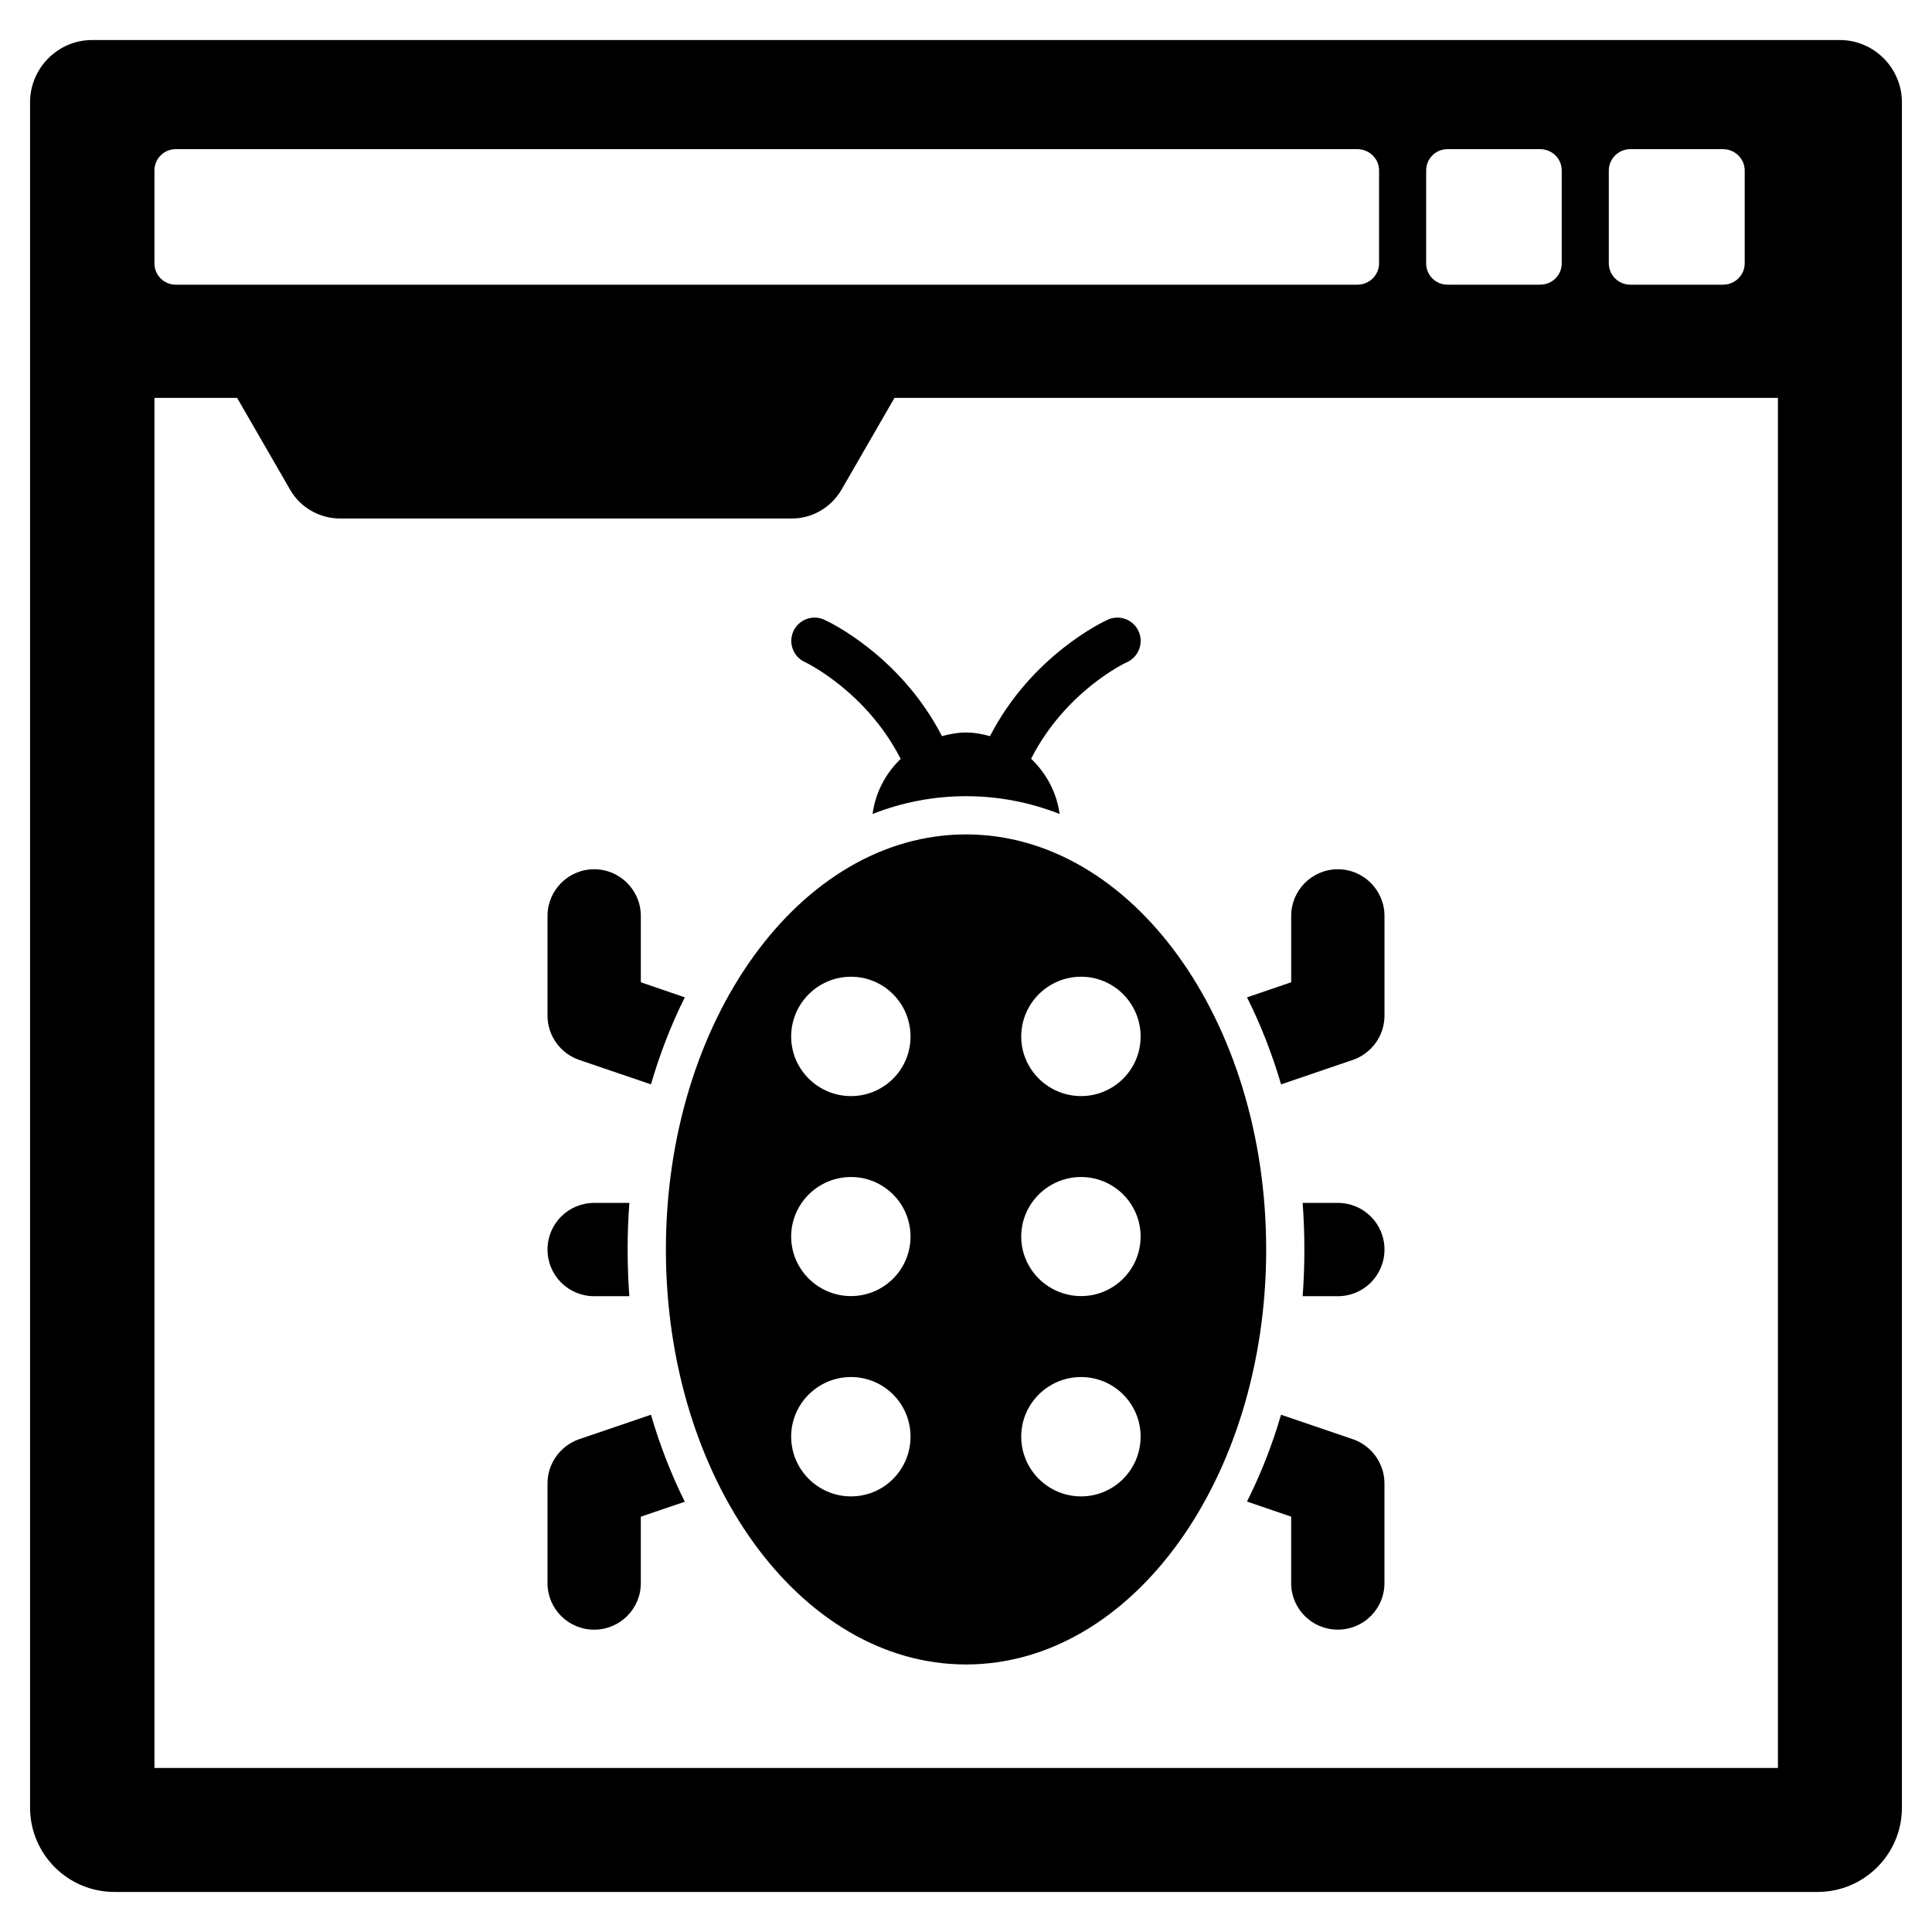
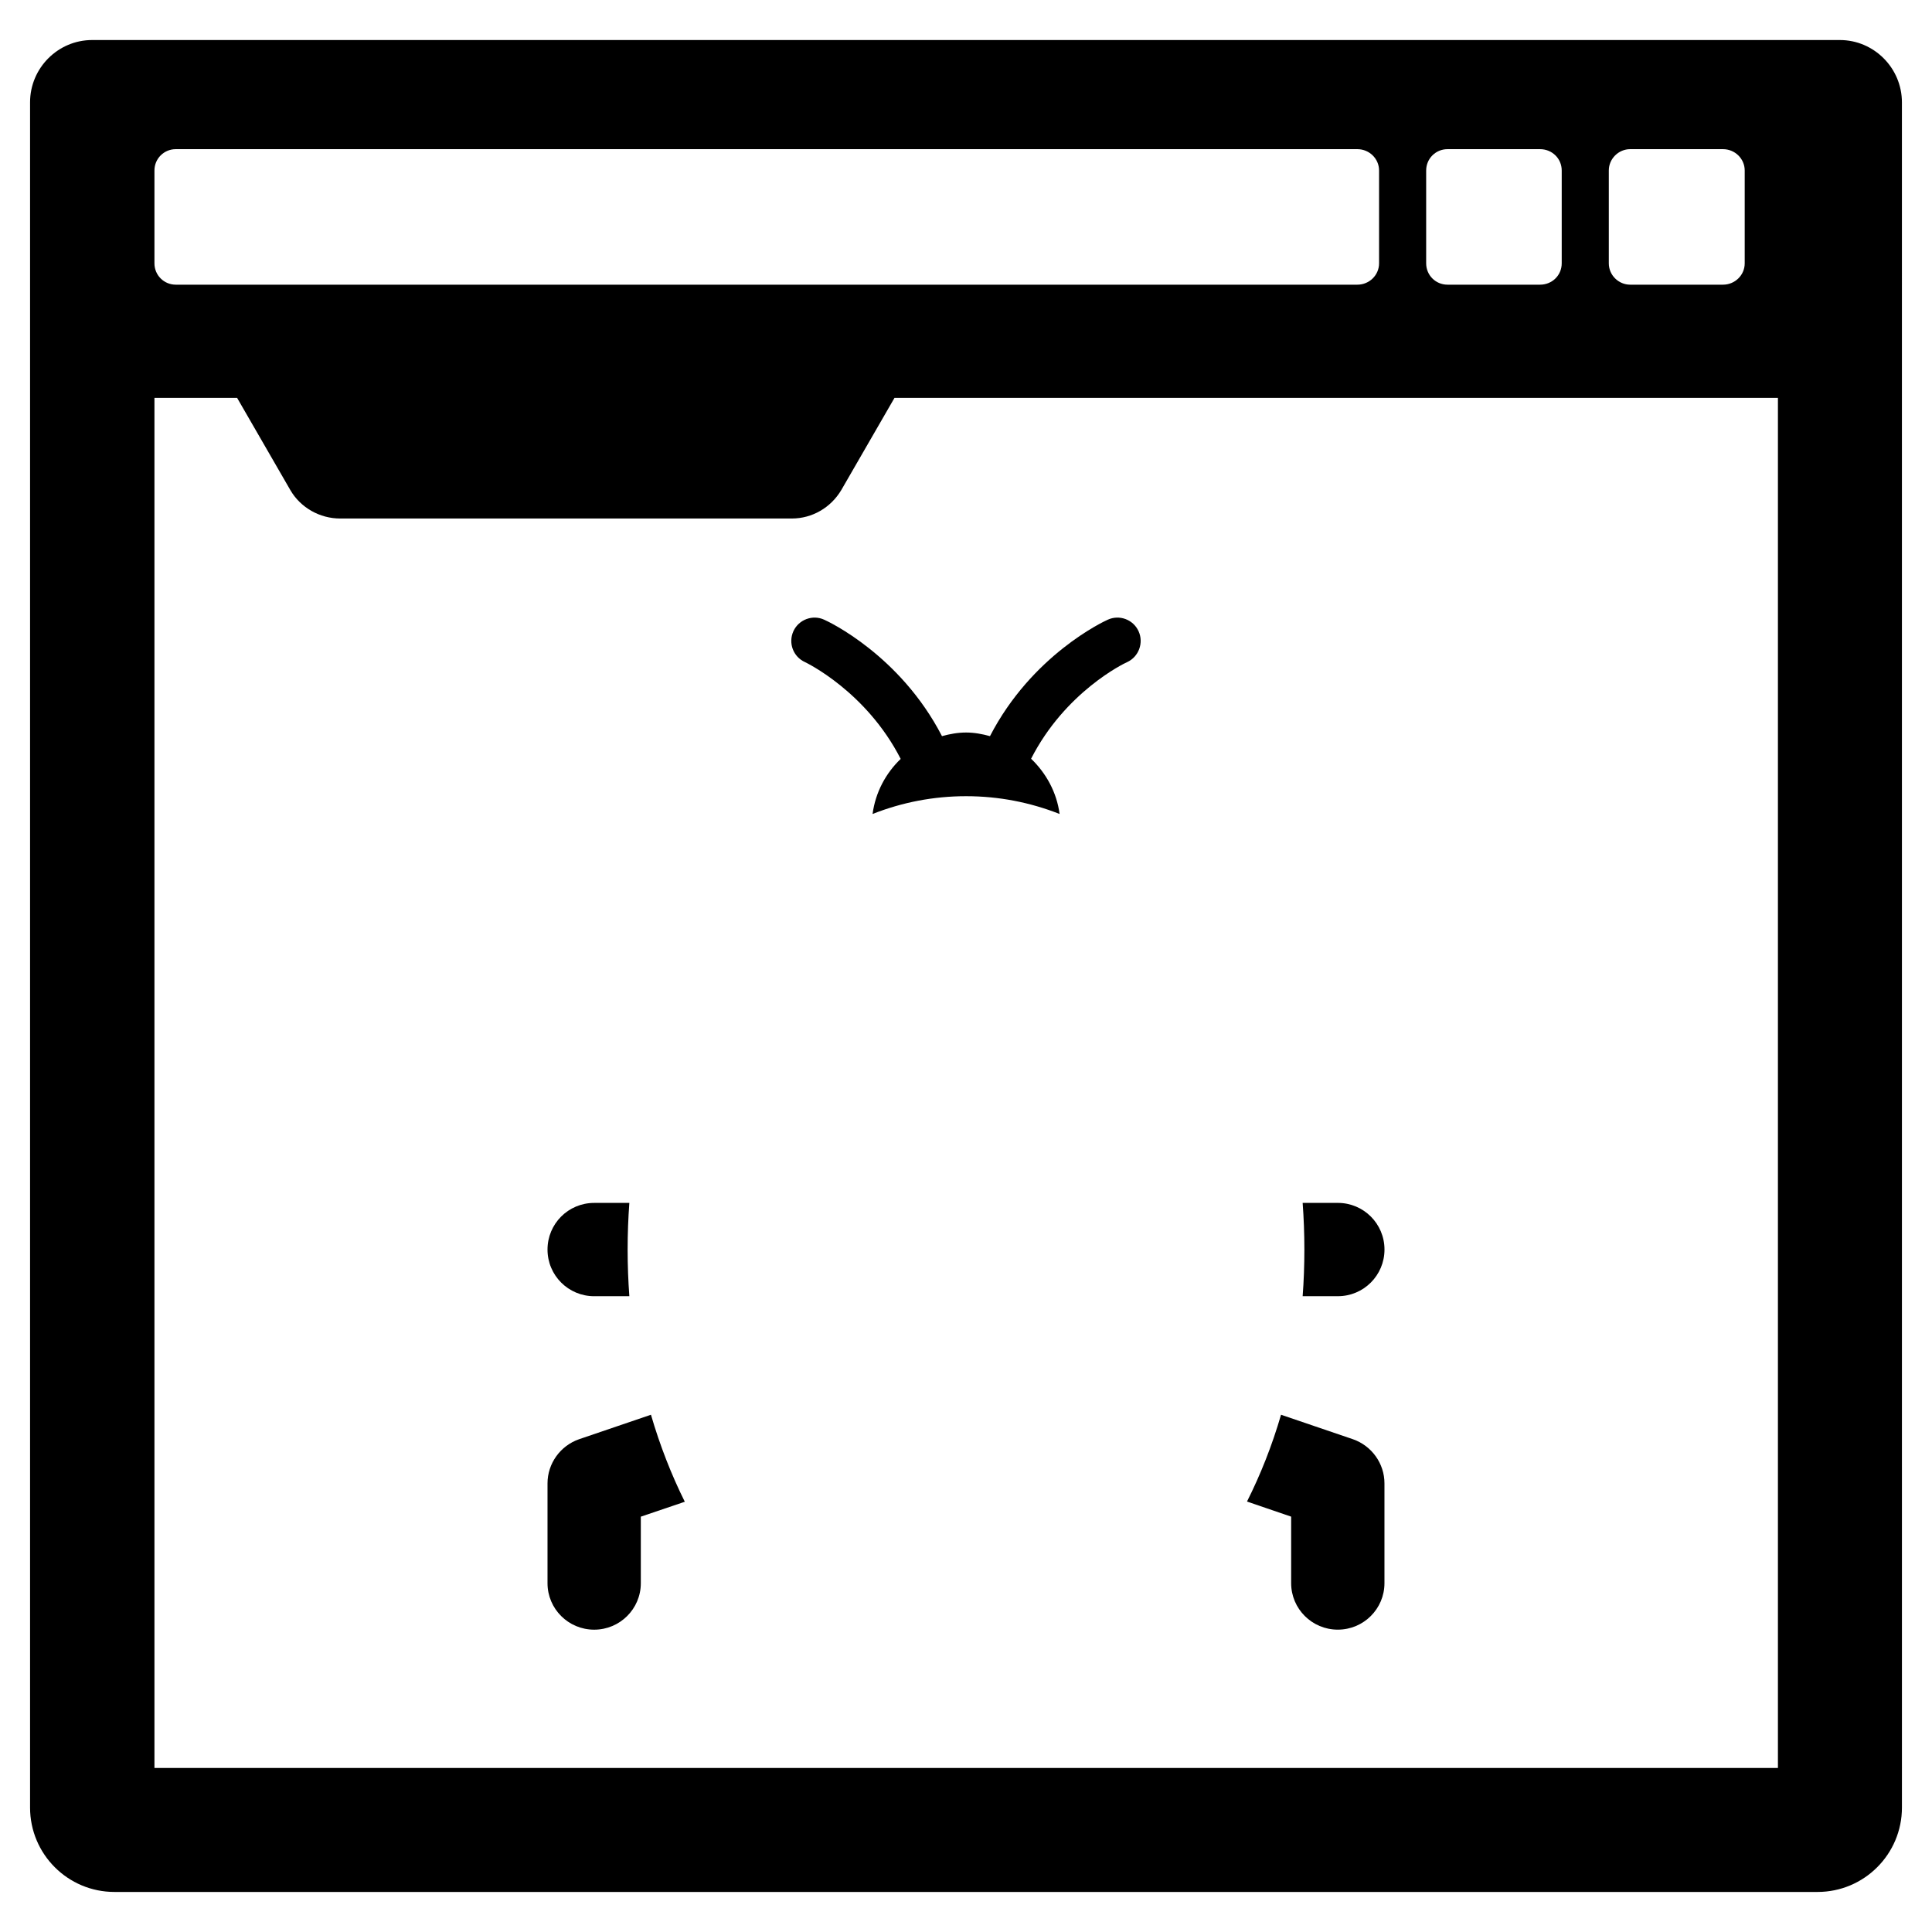
<svg xmlns="http://www.w3.org/2000/svg" fill="#000000" width="800px" height="800px" version="1.1" viewBox="144 144 512 512">
  <g>
    <path d="m631.6 154.61h-463.2c-8.984 0-16.434 7.363-16.434 16.523v451.89c0 12.348 10.016 22.363 22.363 22.363h451.34c12.348 0 22.363-10.016 22.363-22.363l-0.004-451.89c0-9.152-7.457-16.523-16.43-16.523zm-61.25 34.574c0-3.141 2.606-5.656 5.656-5.656h24.609c3.141 0 5.75 2.512 5.75 5.656v24.602c0 3.148-2.606 5.656-5.75 5.656h-24.609c-3.055 0-5.656-2.512-5.656-5.656zm-48.402 0c0-3.141 2.512-5.656 5.656-5.656h24.516c3.231 0 5.75 2.512 5.75 5.656v24.602c0 3.148-2.512 5.656-5.75 5.656h-24.516c-3.148 0-5.656-2.512-5.656-5.656zm-337.02 0c0-3.141 2.519-5.656 5.656-5.656h313.14c3.141 0 5.742 2.512 5.742 5.656v24.602c0 3.148-2.606 5.656-5.742 5.656h-313.14c-3.141 0-5.656-2.512-5.656-5.656zm430.24 423.34h-430.24v-363.08h21.91l14.098 24.422c2.699 4.668 7.812 7.543 13.199 7.543h119.71c5.387 0 10.324-2.875 13.105-7.543l14.098-24.422h234.12z" />
-     <path d="m400.01 365.13c-43.965 0-79.539 49.305-79.539 110.02s35.578 109.95 79.539 109.95c43.965 0 79.539-49.219 79.539-109.95 0-60.73-35.578-110.02-79.539-110.02zm-30.484 175.43c-8.711 0-15.859-7.07-15.859-15.859 0-8.711 7.144-15.773 15.859-15.773 8.711 0 15.773 7.07 15.773 15.773 0.008 8.789-7.062 15.859-15.773 15.859zm0-53.086c-8.711 0-15.859-7.07-15.859-15.773 0-8.711 7.144-15.781 15.859-15.781 8.711 0 15.773 7.07 15.773 15.781 0.008 8.711-7.062 15.773-15.773 15.773zm0-52.996c-8.711 0-15.859-7.07-15.859-15.773 0-8.789 7.144-15.859 15.859-15.859 8.711 0 15.773 7.07 15.773 15.859 0.008 8.707-7.062 15.773-15.773 15.773zm60.969-31.637c8.711 0 15.781 7.07 15.781 15.859 0 8.711-7.07 15.773-15.781 15.773-8.711 0-15.859-7.07-15.859-15.773 0-8.793 7.152-15.859 15.859-15.859zm0 137.72c-8.711 0-15.859-7.07-15.859-15.859 0-8.711 7.144-15.773 15.859-15.773 8.711 0 15.781 7.07 15.781 15.773-0.004 8.789-7.07 15.859-15.781 15.859zm0-53.086c-8.711 0-15.859-7.07-15.859-15.773 0-8.711 7.144-15.781 15.859-15.781 8.711 0 15.781 7.07 15.781 15.781-0.004 8.711-7.07 15.773-15.781 15.773z" />
-     <path d="m297.46 424.88 19.051 6.488c2.379-8.16 5.371-15.859 8.969-23.059l-11.656-4v-17.586c0-6.789-5.527-12.363-12.363-12.363-6.844 0-12.363 5.574-12.363 12.363v26.453c0 5.262 3.394 9.977 8.363 11.703z" />
-     <path d="m502.54 424.88c4.969-1.723 8.363-6.434 8.363-11.703v-26.453c0-6.789-5.527-12.363-12.363-12.363-6.836 0-12.363 5.574-12.363 12.363v17.586l-11.703 4c3.598 7.191 6.637 14.898 9.023 23.059z" />
    <path d="m502.54 525.41-19.051-6.488c-2.379 8.16-5.426 15.859-9.023 23.004l11.703 4v17.633c0 6.789 5.527 12.316 12.363 12.316 6.844 0 12.363-5.527 12.363-12.316v-26.453c0.008-5.258-3.387-9.969-8.355-11.695z" />
    <path d="m297.46 525.41c-4.969 1.723-8.363 6.434-8.363 11.703v26.453c0 6.789 5.527 12.316 12.363 12.316 6.836 0 12.363-5.527 12.363-12.316v-17.633l11.656-3.953c-3.551-7.144-6.59-14.898-8.969-23.059z" />
    <path d="m301.46 487.51h9.324c-0.301-4.055-0.457-8.207-0.457-12.363s0.156-8.309 0.457-12.363h-9.324c-6.844 0-12.363 5.519-12.363 12.363s5.527 12.363 12.363 12.363z" />
    <path d="m498.54 462.78h-9.324c0.301 4.055 0.457 8.207 0.457 12.363s-0.148 8.309-0.457 12.363h9.324c6.844 0 12.363-5.527 12.363-12.363 0-6.844-5.527-12.363-12.363-12.363z" />
    <path d="m362.42 308.23c-3.039-1.418-6.742-0.055-8.16 3.039-1.418 3.141-0.055 6.789 3.094 8.207 0.203 0.102 16.168 7.703 25.336 25.641-3.953 3.797-6.688 8.867-7.449 14.594 7.852-3.094 16.168-4.711 24.781-4.711 8.609 0 16.93 1.621 24.781 4.711-0.758-5.727-3.551-10.797-7.551-14.641 9.023-17.688 24.578-25.238 25.438-25.594 3.094-1.418 4.457-5.117 3.039-8.207-1.418-3.094-5.07-4.457-8.16-3.039-1.062 0.457-20.121 9.371-31.215 30.855-2.023-0.559-4.156-0.961-6.332-0.961-2.231 0-4.356 0.402-6.387 0.961-11.094-21.484-30.152-30.398-31.215-30.855z" />
  </g>
</svg>